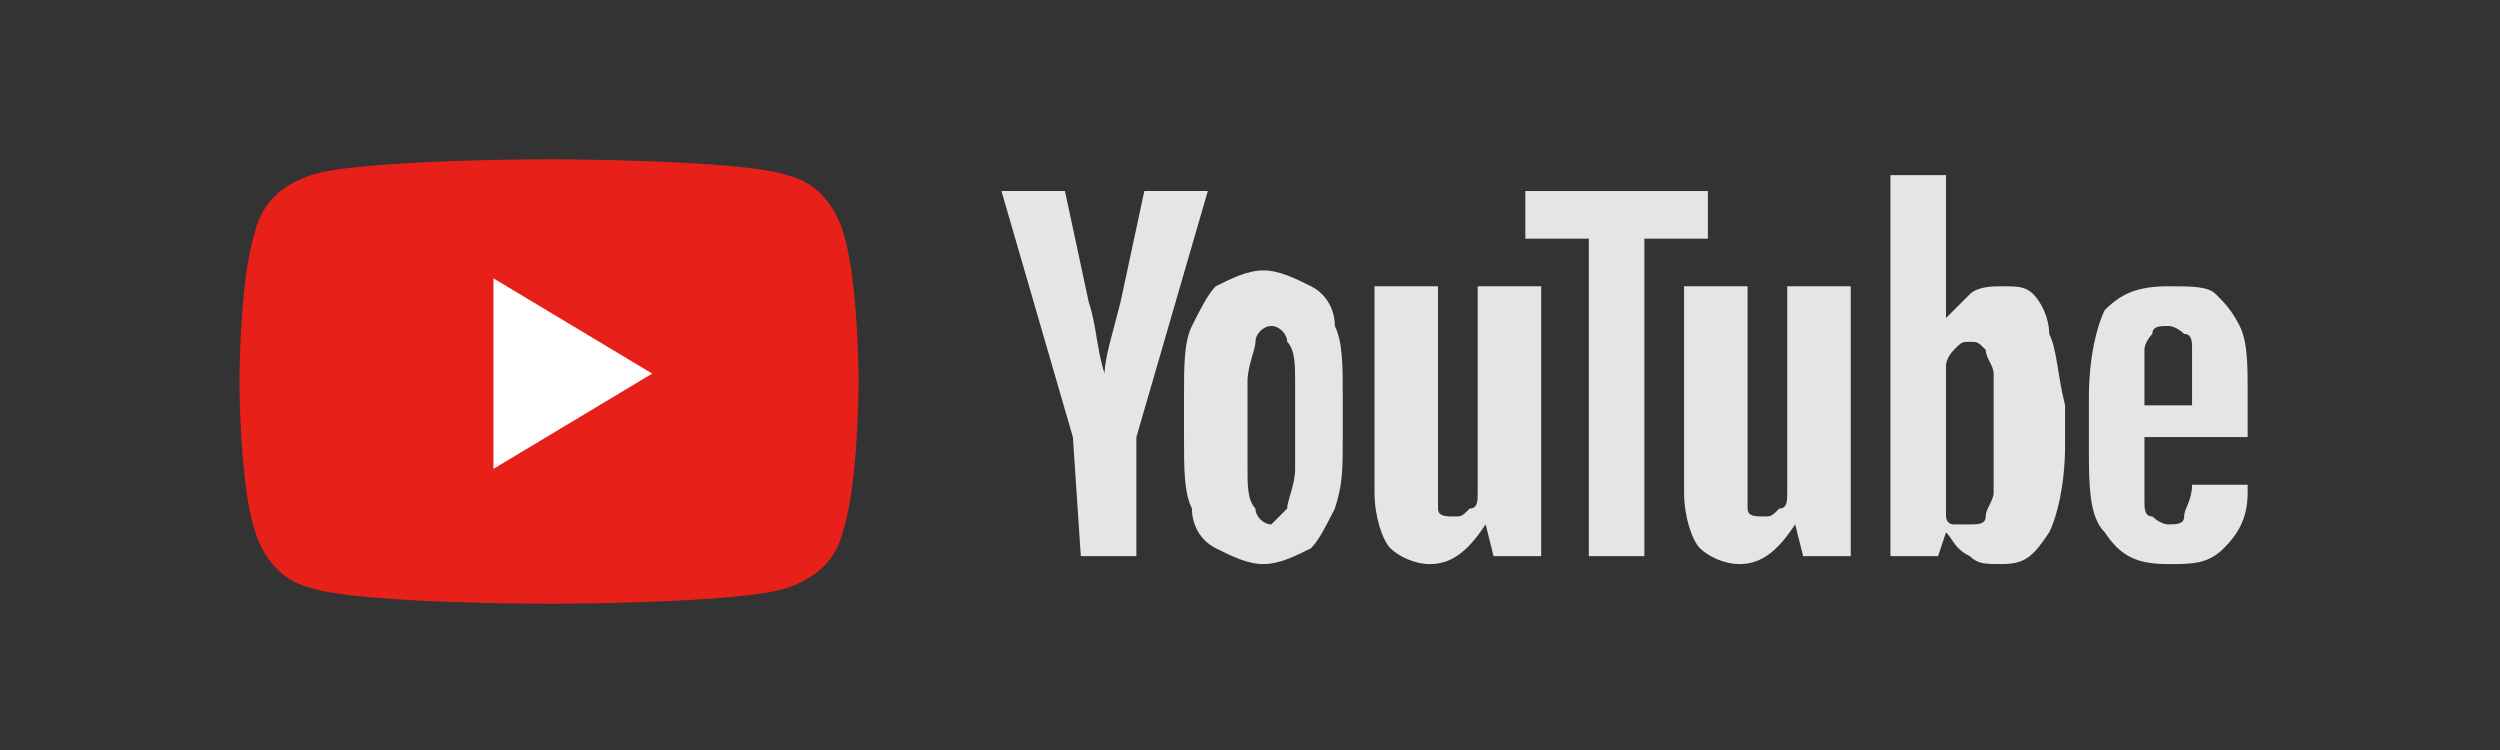
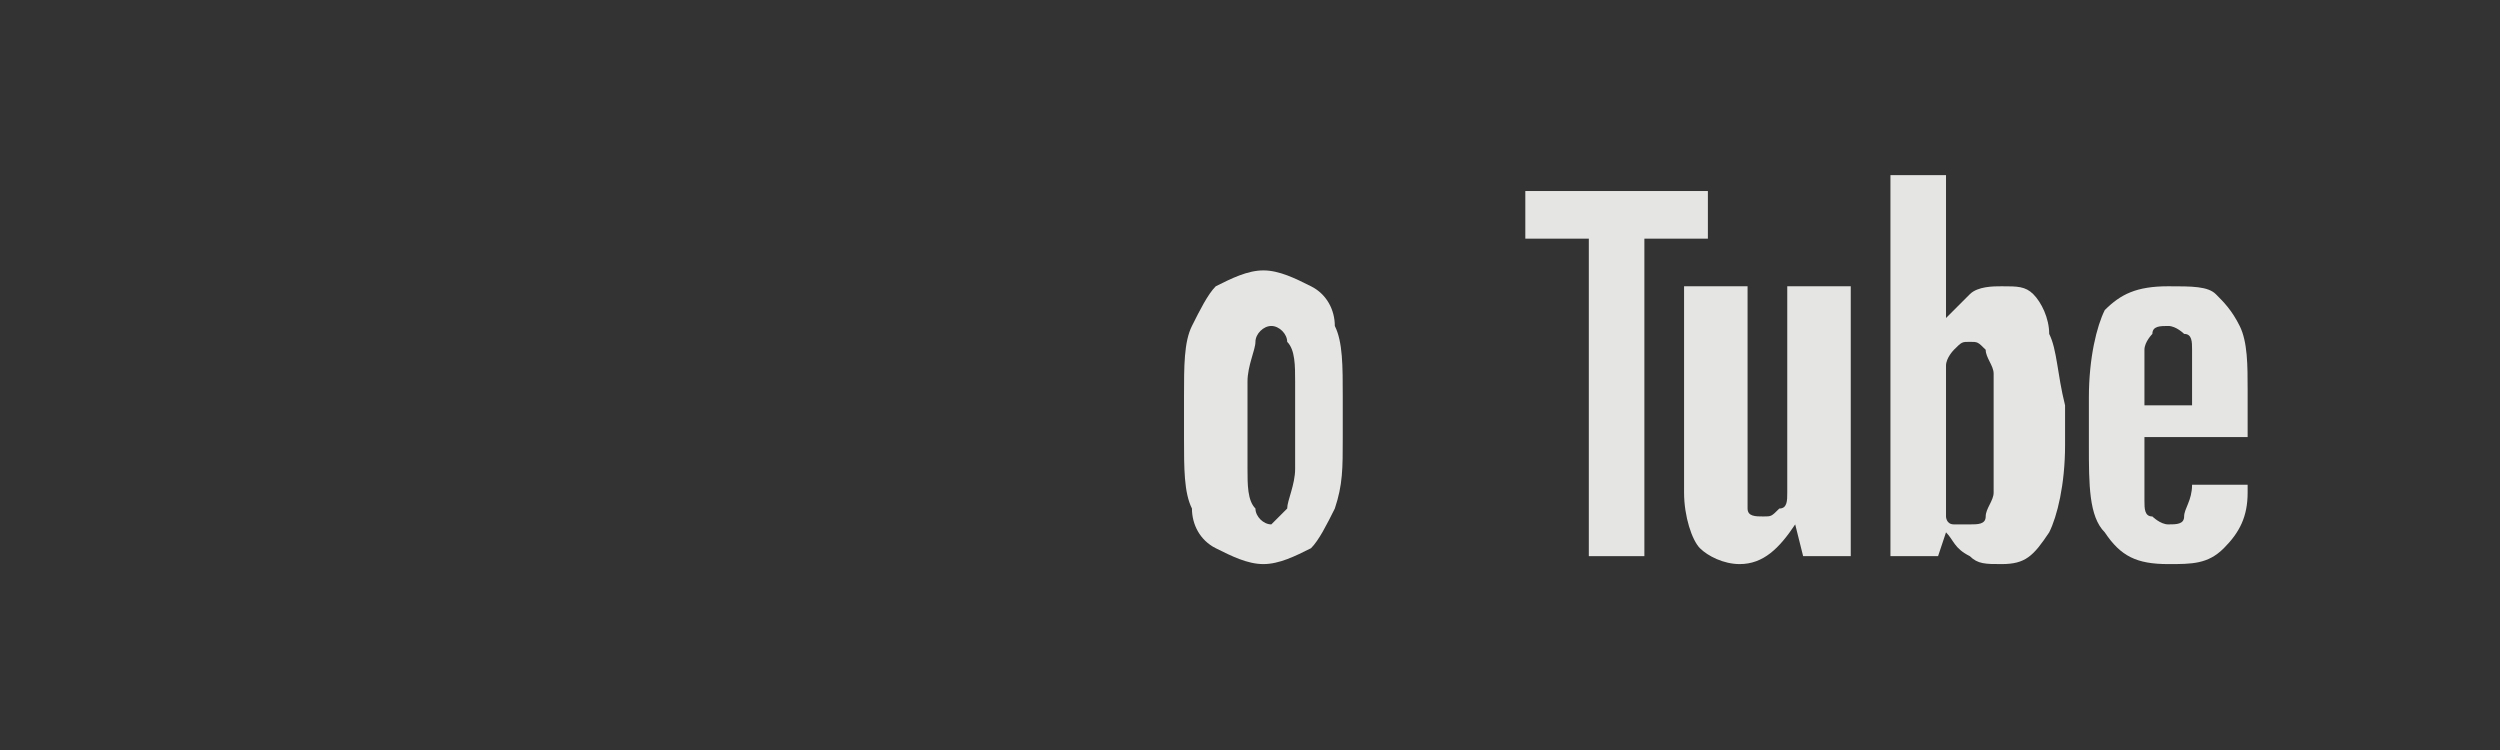
<svg xmlns="http://www.w3.org/2000/svg" version="1.1" id="레이어_1" x="0px" y="0px" viewBox="0 0 180 54" style="enable-background:new 0 0 180 54;" xml:space="preserve">
  <rect x="0" y="0" width="180" height="54" fill="#333333" stroke="none" />
  <style type="text/css">
	.st0{fill:#E7211A;}
	.st1{fill:#FFFFFF;}
	.st2{fill:#E5E5E3;}
</style>
  <g transform="matrix(5.715, 0, 0, 5.715, 409.289, 277.787)">
    <g>
-       <path class="st0" d="M-61-45.7c-0.1-0.3-0.3-0.6-0.7-0.7c-0.6-0.2-3-0.2-3-0.2s-2.4,0-3,0.2c-0.3,0.1-0.6,0.3-0.7,0.7    c-0.2,0.6-0.2,1.9-0.2,1.9s0,1.3,0.2,1.9c0.1,0.3,0.3,0.6,0.7,0.7c0.6,0.2,3,0.2,3,0.2s2.4,0,3-0.2c0.3-0.1,0.6-0.3,0.7-0.7    c0.2-0.6,0.2-1.9,0.2-1.9S-60.8-45.1-61-45.7z" />
-       <path class="st1" d="M-65.4-42.7l2-1.2l-2-1.2V-42.7z" />
-     </g>
+       </g>
    <g>
      <g id="youtube-paths">
-         <path class="st2" d="M-58.1-43.1l-0.9-3.1h0.8l0.3,1.4c0.1,0.3,0.1,0.6,0.2,0.9h0c0-0.2,0.1-0.5,0.2-0.9l0.3-1.4h0.8l-0.9,3.1     v1.5h-0.7L-58.1-43.1L-58.1-43.1z" />
        <path class="st2" d="M-56.3-41.7c-0.2-0.1-0.3-0.3-0.3-0.5c-0.1-0.2-0.1-0.5-0.1-0.9v-0.5c0-0.4,0-0.7,0.1-0.9     c0.1-0.2,0.2-0.4,0.3-0.5c0.2-0.1,0.4-0.2,0.6-0.2c0.2,0,0.4,0.1,0.6,0.2c0.2,0.1,0.3,0.3,0.3,0.5c0.1,0.2,0.1,0.5,0.1,0.9v0.5     c0,0.4,0,0.6-0.1,0.9c-0.1,0.2-0.2,0.4-0.3,0.5c-0.2,0.1-0.4,0.2-0.6,0.2C-55.9-41.5-56.1-41.6-56.3-41.7z M-55.4-42.2     c0-0.1,0.1-0.3,0.1-0.5v-1.1c0-0.2,0-0.4-0.1-0.5c0-0.1-0.1-0.2-0.2-0.2c-0.1,0-0.2,0.1-0.2,0.2c0,0.1-0.1,0.3-0.1,0.5v1.1     c0,0.2,0,0.4,0.1,0.5c0,0.1,0.1,0.2,0.2,0.2C-55.6-42-55.5-42.1-55.4-42.2z" />
-         <path class="st2" d="M-52.2-41.6h-0.6l-0.1-0.4h0c-0.2,0.3-0.4,0.5-0.7,0.5c-0.2,0-0.4-0.1-0.5-0.2c-0.1-0.1-0.2-0.4-0.2-0.7V-45     h0.8v2.5c0,0.2,0,0.3,0,0.3c0,0.1,0.1,0.1,0.2,0.1c0.1,0,0.1,0,0.2-0.1c0.1,0,0.1-0.1,0.1-0.2V-45h0.8V-41.6z" />
        <path class="st2" d="M-50.1-45.6h-0.8v4h-0.7v-4h-0.8v-0.6h2.3V-45.6z" />
        <path class="st2" d="M-48.3-41.6h-0.6l-0.1-0.4h0c-0.2,0.3-0.4,0.5-0.7,0.5c-0.2,0-0.4-0.1-0.5-0.2c-0.1-0.1-0.2-0.4-0.2-0.7V-45     h0.8v2.5c0,0.2,0,0.3,0,0.3c0,0.1,0.1,0.1,0.2,0.1c0.1,0,0.1,0,0.2-0.1c0.1,0,0.1-0.1,0.1-0.2V-45h0.8V-41.6z" />
        <path class="st2" d="M-45.8-44.4c0-0.2-0.1-0.4-0.2-0.5c-0.1-0.1-0.2-0.1-0.4-0.1c-0.1,0-0.3,0-0.4,0.1c-0.1,0.1-0.2,0.2-0.3,0.3     h0v-1.8h-0.7v4.8h0.6l0.1-0.3h0c0.1,0.1,0.1,0.2,0.3,0.3c0.1,0.1,0.2,0.1,0.4,0.1c0.3,0,0.4-0.1,0.6-0.4c0.1-0.2,0.2-0.6,0.2-1.1     v-0.5C-45.7-43.9-45.7-44.2-45.8-44.4z M-46.5-43c0,0.2,0,0.4,0,0.6c0,0.1-0.1,0.2-0.1,0.3c0,0.1-0.1,0.1-0.2,0.1     c-0.1,0-0.1,0-0.2,0c-0.1,0-0.1-0.1-0.1-0.1v-1.9c0-0.1,0.1-0.2,0.1-0.2c0.1-0.1,0.1-0.1,0.2-0.1c0.1,0,0.1,0,0.2,0.1     c0,0.1,0.1,0.2,0.1,0.3c0,0.1,0,0.3,0,0.6L-46.5-43L-46.5-43z" />
        <path class="st2" d="M-44.6-42.8c0,0.2,0,0.4,0,0.5c0,0.1,0,0.2,0.1,0.2c0,0,0.1,0.1,0.2,0.1c0.1,0,0.2,0,0.2-0.1     c0-0.1,0.1-0.2,0.1-0.4l0.7,0c0,0,0,0.1,0,0.1c0,0.3-0.1,0.5-0.3,0.7c-0.2,0.2-0.4,0.2-0.7,0.2c-0.4,0-0.6-0.1-0.8-0.4     c-0.2-0.2-0.2-0.6-0.2-1.1v-0.6c0-0.5,0.1-0.9,0.2-1.1c0.2-0.2,0.4-0.3,0.8-0.3c0.3,0,0.5,0,0.6,0.1c0.1,0.1,0.2,0.2,0.3,0.4     s0.1,0.5,0.1,0.8v0.6h-1.3V-42.8z M-44.5-44.4c0,0-0.1,0.1-0.1,0.2c0,0.1,0,0.3,0,0.5v0.2h0.6v-0.2c0-0.2,0-0.4,0-0.5     c0-0.1,0-0.2-0.1-0.2c0,0-0.1-0.1-0.2-0.1C-44.4-44.5-44.5-44.5-44.5-44.4z" />
      </g>
    </g>
  </g>
</svg>